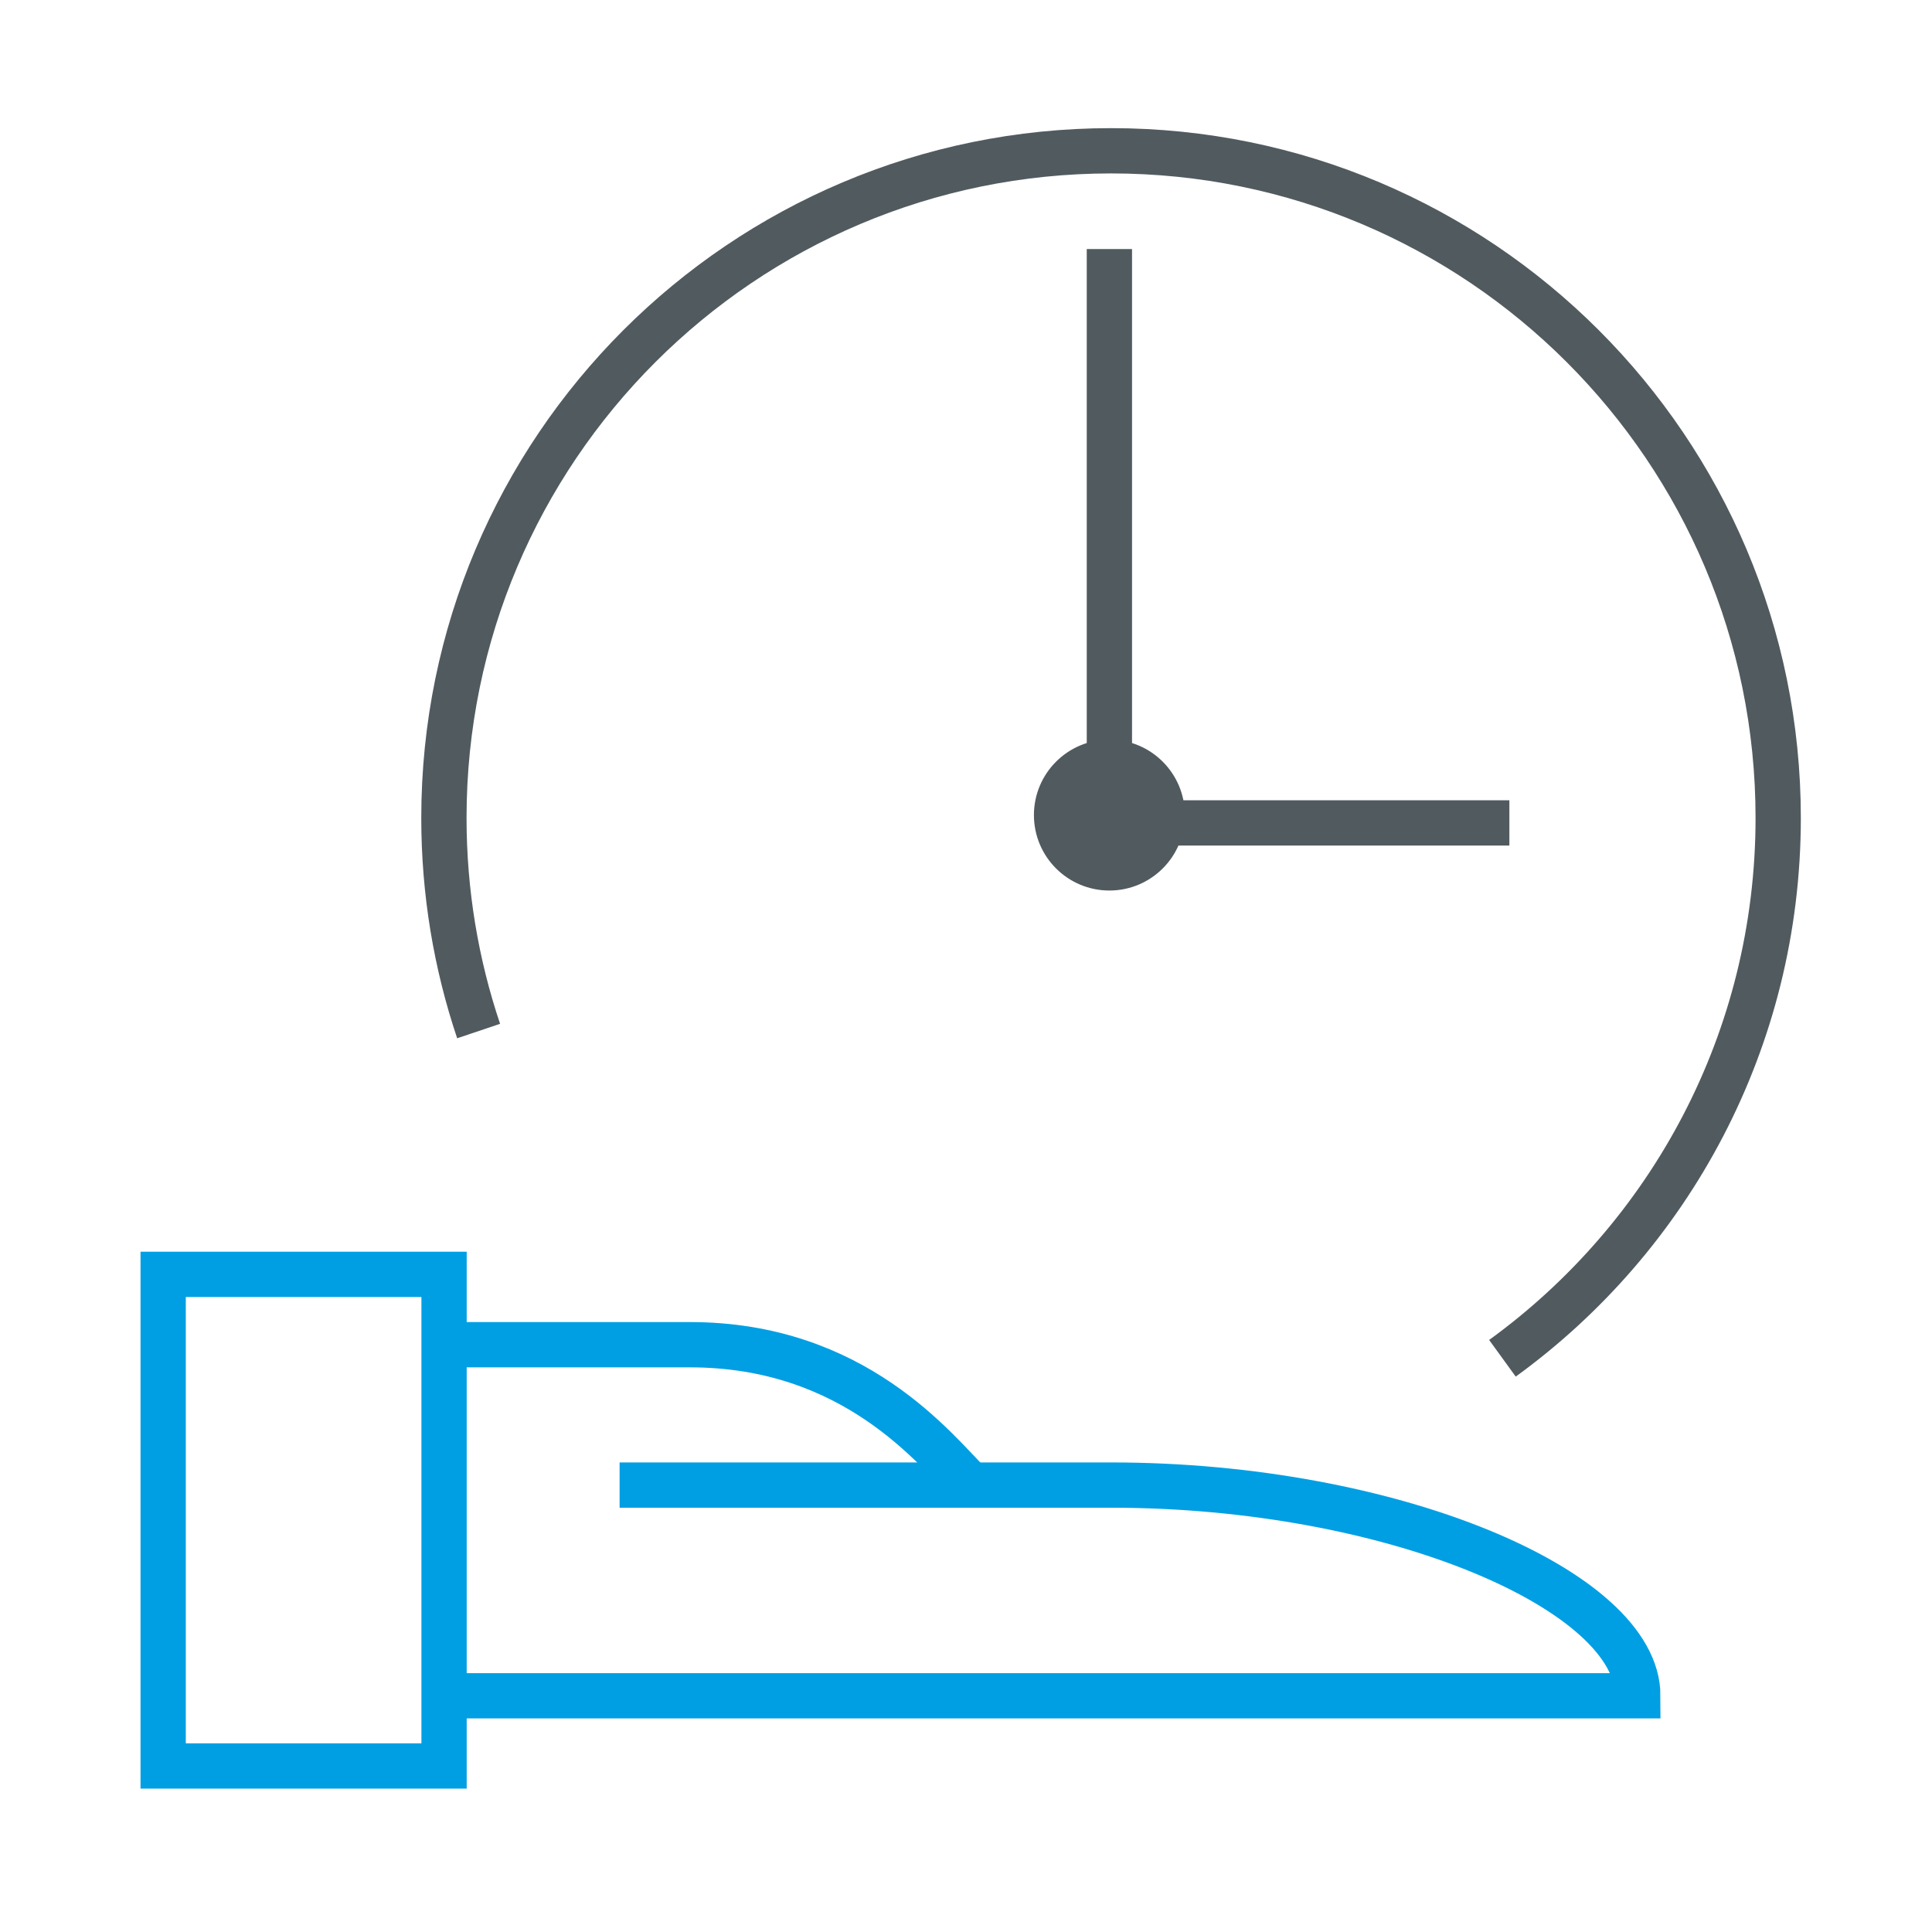
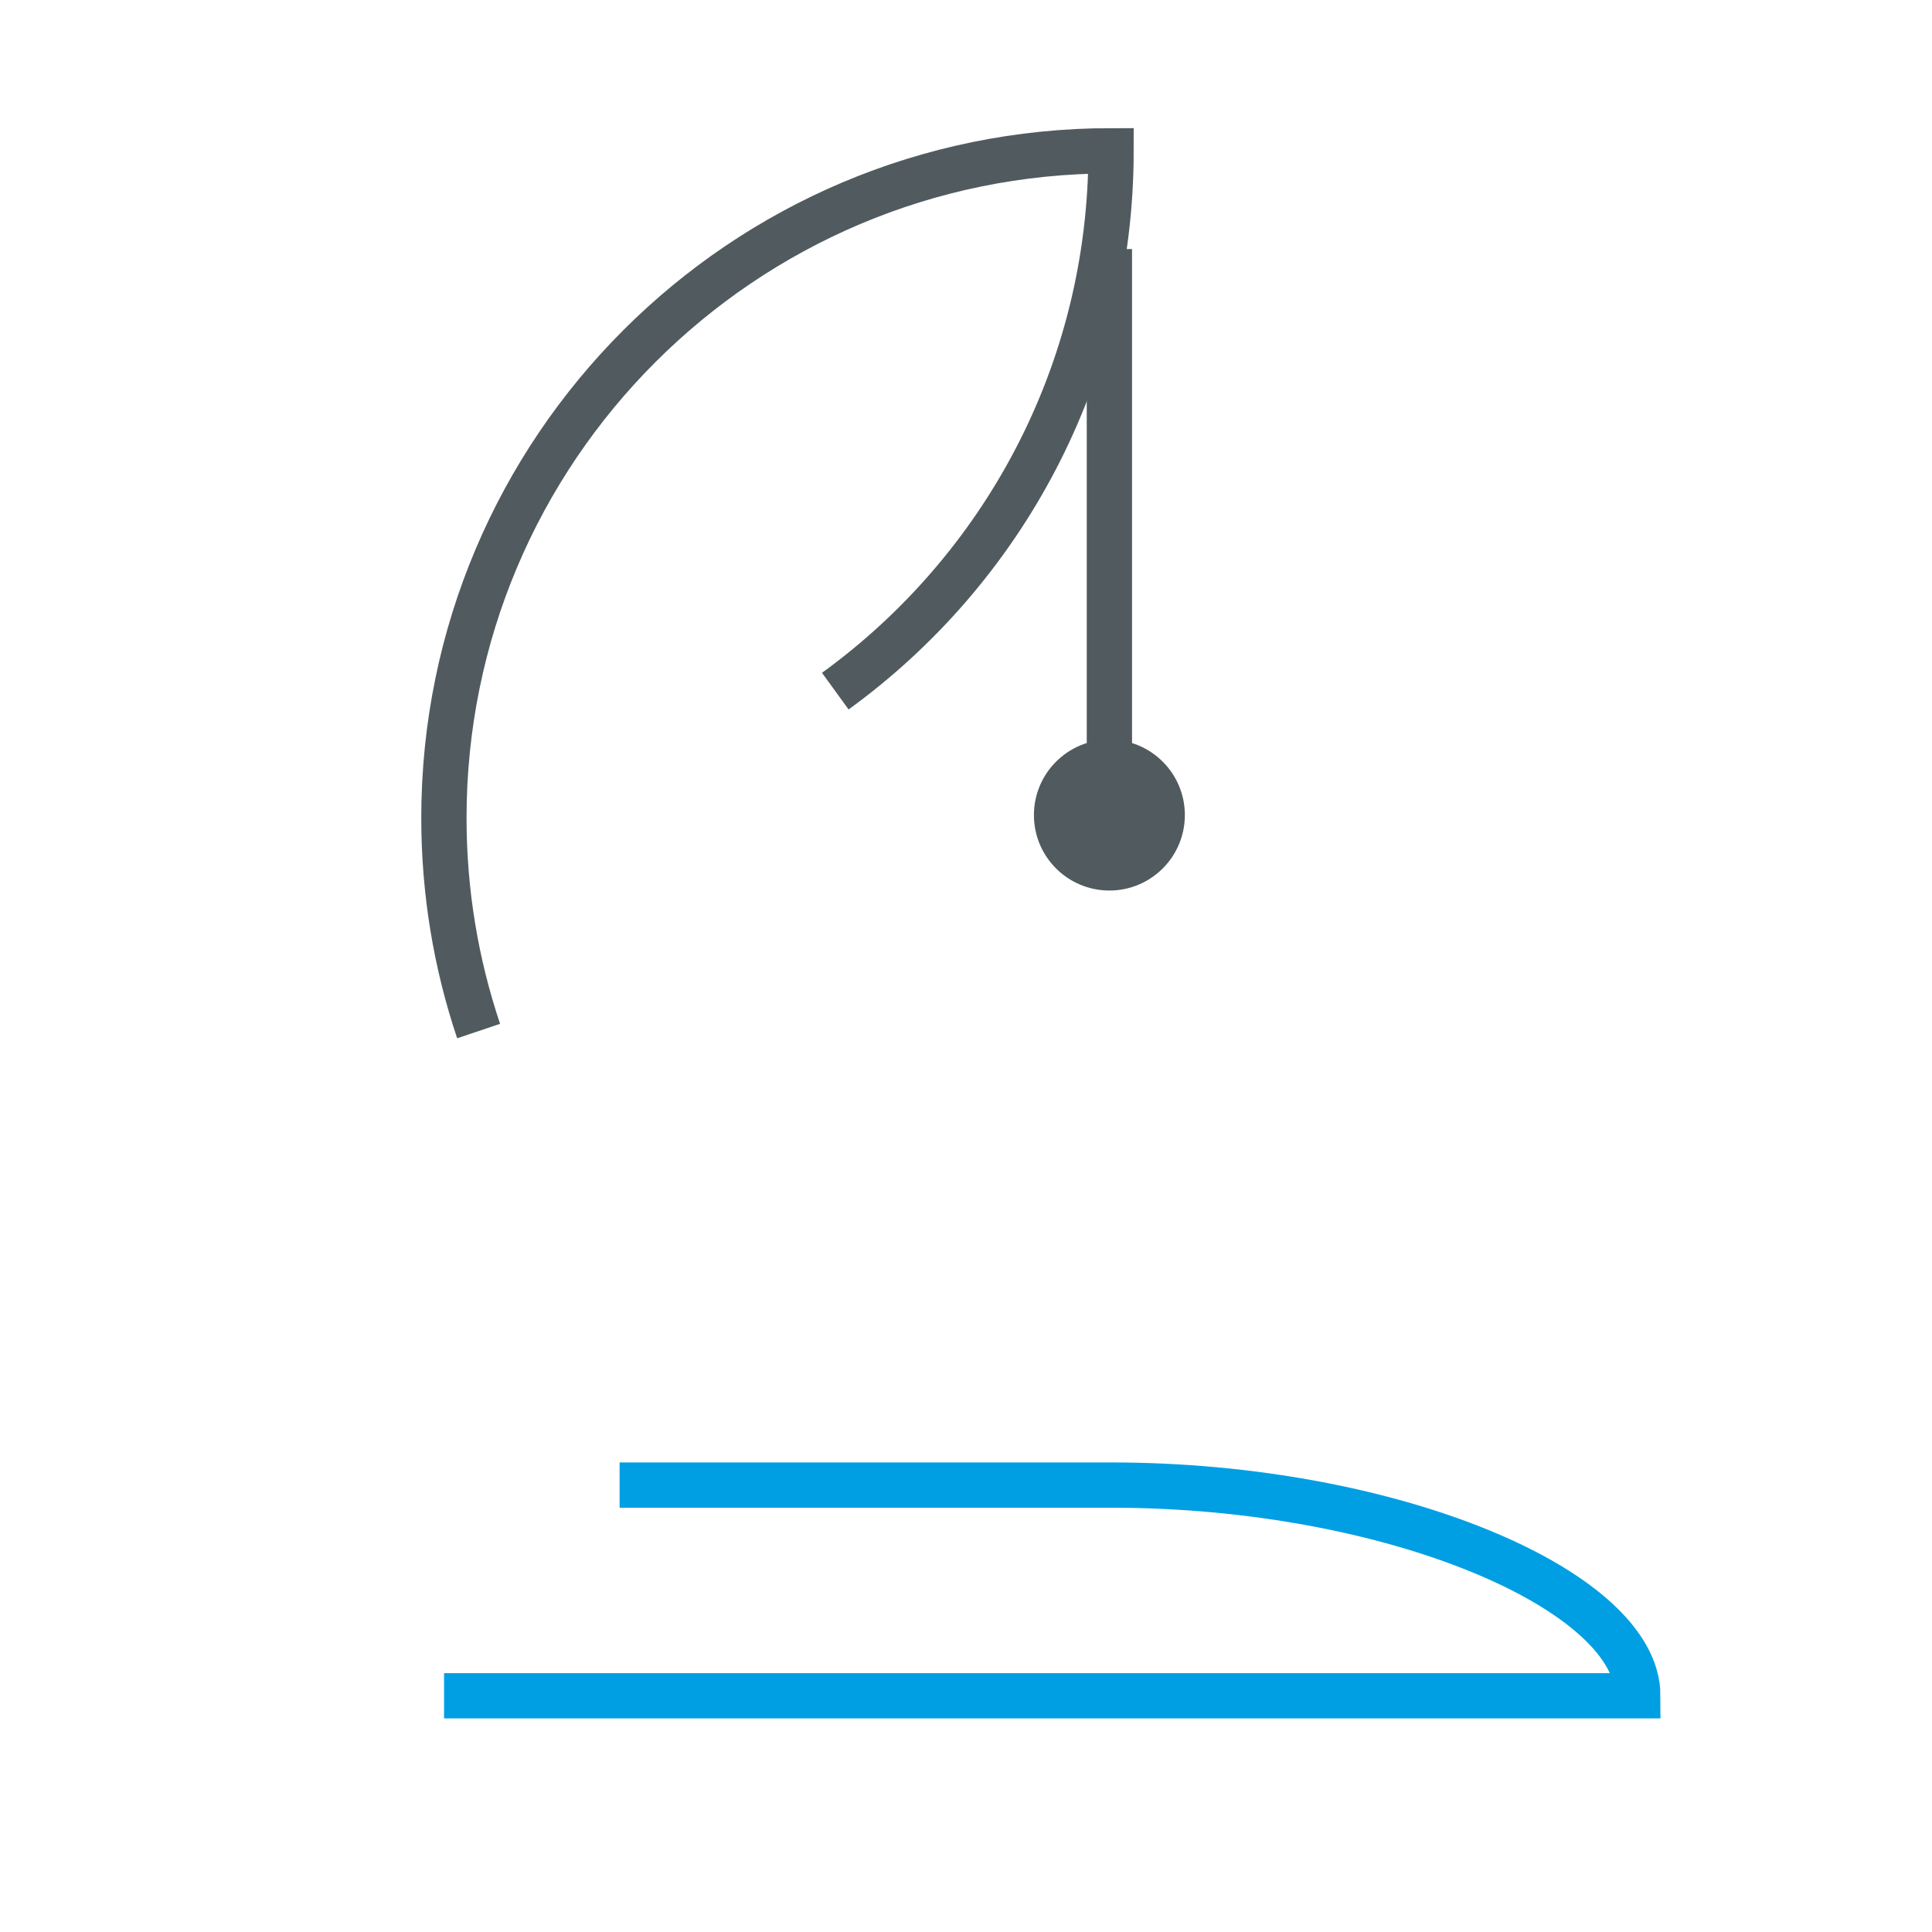
<svg xmlns="http://www.w3.org/2000/svg" version="1.1" id="uhr" x="0px" y="0px" viewBox="0 0 128 128" style="enable-background:new 0 0 128 128;" xml:space="preserve">
  <style type="text/css">
	.st0{fill:none;stroke:#009FE3;stroke-width:3;stroke-miterlimit:10;}
	.st1{fill:none;stroke:#515B5F;stroke-width:3;stroke-miterlimit:10;}
	.st2{fill:#515B5F;}
	#stunde {
	    animation: stunde 60s linear infinite;
	    transform-origin: 57.5% 42.2%;
	}	
	#minute {
	    animation: minute 4s linear infinite;
	    transform-origin: 57.5% 42.2%;
	}		
	@keyframes stunde {
	    0% {
	        transform: rotate(0deg);
	    }
	    50% { 
	        transform: rotate(180deg);
	    }
	    100% {
	        transform: rotate(360deg);
	    }
	}		
	@keyframes minute {
	    0% {
	        transform: rotate(0deg);
	    }
	    50% { 
	        transform: rotate(180deg);
	    }
	    100% {
	        transform: rotate(360deg);
	    }
	}		
</style>
-   <rect x="10.81" y="84.43" class="st0" width="18.61" height="32.57" />
  <path class="st0" d="M29.42,112.35h79.09c0-6.98-16.28-13.96-34.89-13.96H41.05" />
-   <path class="st0" d="M29.42,89.09H45.7c10.94,0,16.28,6.98,18.61,9.3" />
-   <line id="stunde" class="st1" x1="73.29" y1="54.52" x2="100" y2="54.52" />
-   <path class="st1" d="M31.71,68.31c-1.49-4.43-2.3-9.18-2.3-14.12c0-24.41,19.79-44.2,44.2-44.2c24.41,0,44.2,19.79,44.2,44.2  c0,14.73-7.2,27.77-18.27,35.8" />
+   <path class="st1" d="M31.71,68.31c-1.49-4.43-2.3-9.18-2.3-14.12c0-24.41,19.79-44.2,44.2-44.2c0,14.73-7.2,27.77-18.27,35.8" />
  <line id="minute" class="st1" x1="73.5" y1="16.5" x2="73.5" y2="54.5" />
  <circle class="st2" cx="73.5" cy="54" r="5" />
</svg>